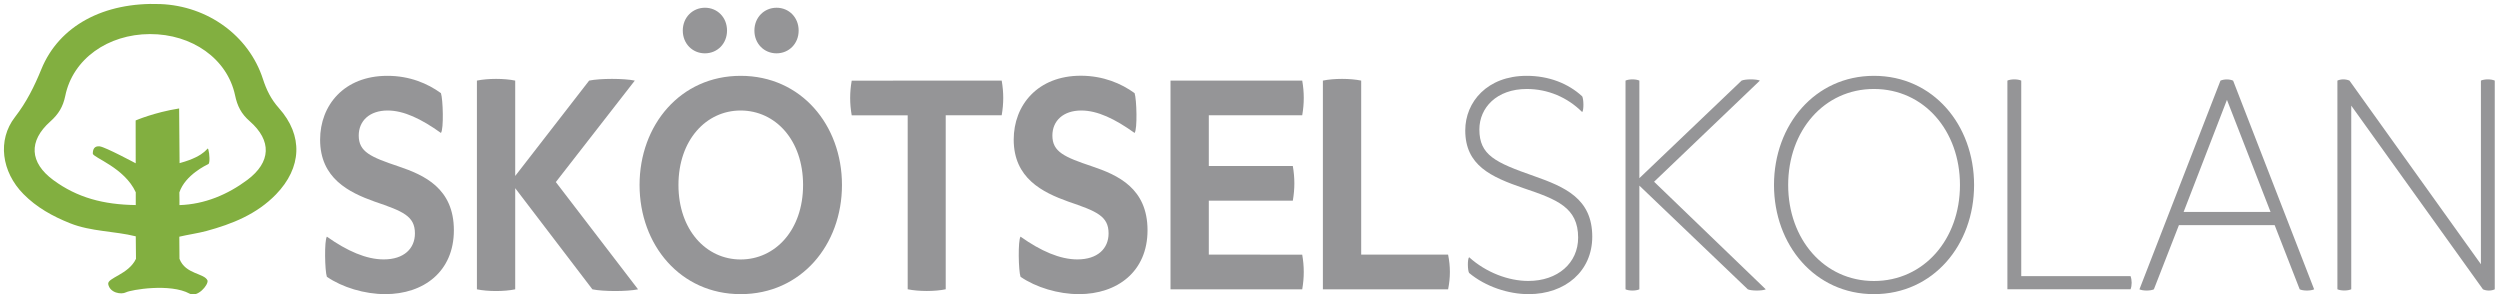
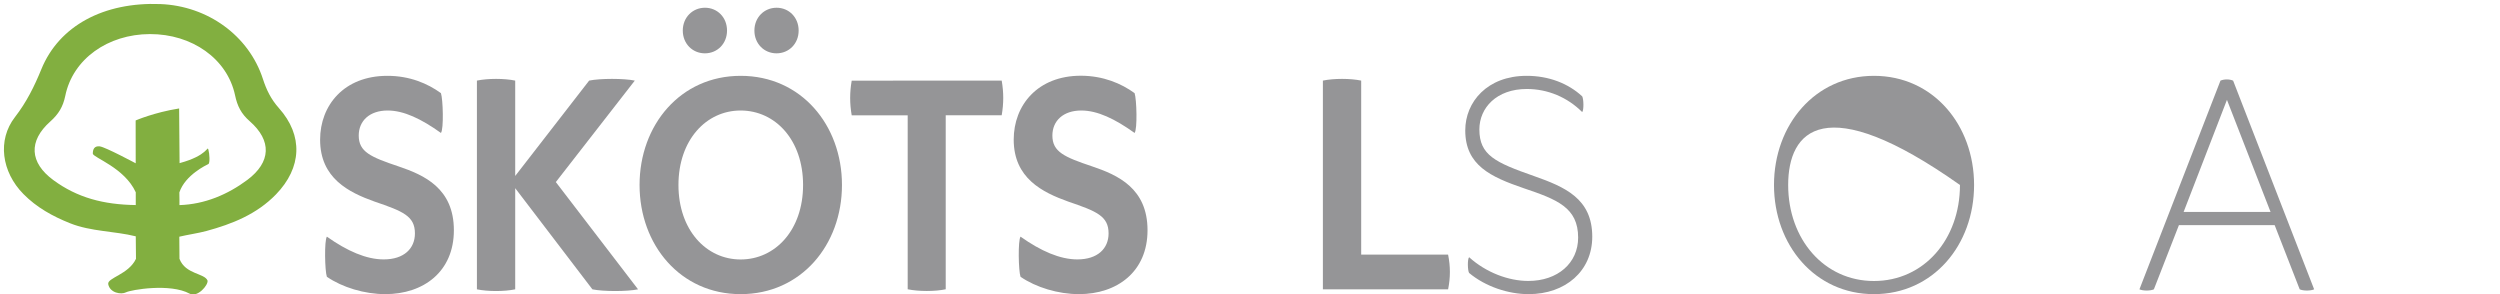
<svg xmlns="http://www.w3.org/2000/svg" version="1.0" x="0px" y="0px" viewBox="0 0 462.19 54.38" style="enable-background:new 0 0 462.19 54.38;" xml:space="preserve">
  <style type="text/css"> .st0{fill:#959597;} .st1{fill:#82AF40;} </style>
  <g id="text">
    <g>
      <path class="st0" d="M81.52,17.22c0.38,1.13,0.54,6.65,0,7.36c-3.65-2.61-6.87-4.15-9.86-4.15c-3.32,0-5.34,1.9-5.34,4.63 c0,3.03,2.23,3.98,7.35,5.7c4.74,1.6,10.24,4.04,10.24,11.81c0,7.66-5.61,11.81-12.69,11.81c-3.81,0-7.95-1.25-10.79-3.21 c-0.38-1.07-0.49-6.71,0-7.42c3.76,2.67,7.3,4.21,10.51,4.21c3.76,0,5.77-2.02,5.77-4.81c0-3.21-2.23-4.1-7.46-5.88 c-4.78-1.71-10.07-4.32-10.07-11.44c0-6.35,4.41-11.81,12.42-11.81C75.74,14.01,79.07,15.44,81.52,17.22z" />
      <path class="st0" d="M117.96,53.49c-2.02,0.42-6.43,0.42-8.44,0l-14.27-18.7v18.7c-2.02,0.42-5.07,0.42-7.08,0V14.9 c2.02-0.42,5.07-0.42,7.08,0v17.63l13.67-17.63c2.02-0.42,6.43-0.42,8.44,0l-14.6,18.76L117.96,53.49z" />
      <path class="st0" d="M155.66,34.2c0,11.1-7.57,20.18-18.74,20.18c-11.11,0-18.68-9.08-18.68-20.18s7.57-20.18,18.68-20.18 C148.09,14.01,155.66,23.1,155.66,34.2z M125.43,34.2c0,8.31,5.12,13.77,11.49,13.77c6.43,0,11.55-5.46,11.55-13.77 s-5.12-13.77-11.55-13.77C130.55,20.43,125.43,25.89,125.43,34.2z M134.41,5.65c0,2.43-1.8,4.21-4.09,4.21 c-2.29,0-4.09-1.78-4.09-4.21s1.81-4.22,4.1-4.22S134.41,3.21,134.41,5.65z M147.65,5.65c0,2.43-1.8,4.21-4.09,4.21 c-2.29,0-4.09-1.78-4.09-4.21s1.81-4.22,4.1-4.22C145.85,1.43,147.65,3.21,147.65,5.65z" />
      <path class="st0" d="M185.19,14.9c0.38,2.2,0.38,4.21,0,6.41h-10.35v32.17c-1.96,0.42-5.01,0.42-7.03,0V21.32h-10.35 c-0.38-2.2-0.38-4.21,0-6.41L185.19,14.9L185.19,14.9z" />
      <path class="st0" d="M209.76,17.22c0.38,1.13,0.54,6.65,0,7.36c-3.65-2.61-6.86-4.15-9.86-4.15c-3.32,0-5.34,1.9-5.34,4.63 c0,3.03,2.23,3.98,7.35,5.7c4.74,1.6,10.24,4.04,10.24,11.81c0,7.66-5.61,11.81-12.69,11.81c-3.81,0-7.95-1.25-10.79-3.21 c-0.38-1.07-0.49-6.71,0-7.42c3.76,2.67,7.3,4.21,10.51,4.21c3.76,0,5.77-2.02,5.77-4.81c0-3.21-2.23-4.1-7.46-5.88 c-4.79-1.72-10.08-4.33-10.08-11.46c0-6.35,4.41-11.81,12.42-11.81C203.98,14.01,207.31,15.44,209.76,17.22z" />
-       <path class="st0" d="M240.75,47.08c0.38,2.2,0.38,4.21,0,6.41H216.4V14.9h24.35c0.38,2.2,0.38,4.21,0,6.41h-17.27v9.38h15.53 c0.38,2.2,0.38,4.21,0,6.41h-15.53v9.97L240.75,47.08L240.75,47.08z" />
      <path class="st0" d="M267.72,47.08c0.44,2.2,0.44,4.21,0,6.41h-23.15V14.9c2.02-0.42,5.07-0.42,7.08,0v32.17h16.07V47.08z" />
      <path class="st0" d="M292.51,17.81c0.27,0.47,0.33,2.55,0,2.91c-2.72-2.73-6.37-4.27-10.24-4.27c-5.61,0-8.77,3.5-8.77,7.48 c0,4.75,2.94,6.11,10.08,8.61c5.72,2.02,10.79,4.16,10.79,11.22c0,6.35-4.96,10.62-11.77,10.62c-3.7,0-7.95-1.37-11-3.92 c-0.27-0.42-0.33-2.55,0-2.91c3.16,2.85,7.3,4.39,10.95,4.39c5.45,0,9.21-3.32,9.21-8.01c0-5.58-3.92-7.06-10.08-9.14 c-6.05-2.08-10.79-4.21-10.79-10.68c0-5.28,4.09-10.09,11.33-10.09C286.35,14.01,289.95,15.44,292.51,17.81z" />
-       <path class="st0" d="M326.45,53.49c-0.65,0.3-2.67,0.3-3.32,0l-20.05-19.17v19.17c-0.65,0.3-1.91,0.3-2.56,0V14.9 c0.65-0.3,1.91-0.3,2.56,0v18.04l18.9-18.04c0.71-0.3,2.72-0.3,3.38,0L305.8,33.6L326.45,53.49z" />
-       <path class="st0" d="M364.96,34.2c0,11.1-7.57,20.18-18.52,20.18c-10.89,0-18.47-9.08-18.47-20.18s7.57-20.18,18.47-20.18 C357.39,14.01,364.96,23.1,364.96,34.2z M330.59,34.2c0,10.03,6.65,17.75,15.85,17.75c9.26,0,15.91-7.72,15.91-17.75 s-6.65-17.75-15.91-17.75C337.23,16.45,330.59,24.16,330.59,34.2z" />
-       <path class="st0" d="M393.89,51.05c0.27,0.77,0.27,1.72,0,2.43h-22.77V14.9c0.65-0.3,1.91-0.3,2.56,0v36.15L393.89,51.05z" />
+       <path class="st0" d="M364.96,34.2c0,11.1-7.57,20.18-18.52,20.18c-10.89,0-18.47-9.08-18.47-20.18s7.57-20.18,18.47-20.18 C357.39,14.01,364.96,23.1,364.96,34.2z M330.59,34.2c0,10.03,6.65,17.75,15.85,17.75c9.26,0,15.91-7.72,15.91-17.75 C337.23,16.45,330.59,24.16,330.59,34.2z" />
      <path class="st0" d="M427.83,53.49c-0.65,0.3-2.02,0.3-2.67,0l-4.63-11.87h-17.7l-4.63,11.87c-0.65,0.3-2.02,0.3-2.67,0 l14.98-38.58c0.65-0.3,1.69-0.3,2.34,0L427.83,53.49z M419.77,39.18l-8.06-20.72l-8.01,20.72H419.77z" />
-       <path class="st0" d="M461.22,53.49c-0.65,0.3-1.53,0.3-2.18,0l-24.35-33.96v33.95c-0.65,0.3-1.91,0.3-2.56,0V14.9 c0.65-0.3,1.53-0.3,2.23,0l24.3,33.95V14.9c0.65-0.3,1.91-0.3,2.56,0V53.49z" />
    </g>
  </g>
  <g id="tree">
    <path class="st1" d="M20.01,52.54c-0.23-1.19,3.74-1.76,5.13-4.69l-0.04-4.16c-3.92-0.98-8.27-0.87-12.13-2.41 c-3.24-1.29-6.21-2.94-8.64-5.41c-4.04-4.09-4.86-9.98-1.56-14.23c2.13-2.75,3.57-5.65,4.87-8.83c3.28-8.07,11.58-12.46,22-12.06 c8.76,0.34,16.37,5.84,18.97,13.86c0.65,2.01,1.49,3.73,2.94,5.36c4.55,5.09,4.25,11.04-0.53,15.97 c-3.56,3.67-8.09,5.47-12.88,6.77c-1.56,0.42-3.47,0.68-4.99,1.05l0.03,4.09c1.1,2.89,4.63,2.63,5.19,4.02 c0.15,0.85-1.88,3.2-3.31,2.42c-3.6-1.97-10.86-0.71-11.76-0.25C22.39,54.51,20.32,54.15,20.01,52.54z M33.2,30.16 c5.29-1.43,5.1-3.27,5.32-2.52c0.22,0.75,0.33,2.52,0,2.69s-4.27,1.99-5.36,5.24c0,0,0.06,3.09-0.02,2.35 c4.71-0.14,8.99-1.97,12.6-4.67c4.36-3.27,4.54-7.24,0.43-10.84c-1.57-1.37-2.29-2.79-2.71-4.79C42.02,10.85,35.49,6.28,27.72,6.3 c-7.78,0.02-14.26,4.61-15.65,11.41c-0.42,2.04-1.25,3.39-2.77,4.75c-4.06,3.61-3.84,7.6,0.57,10.84 c4.42,3.25,9.27,4.53,15.23,4.61v-2.36c-2.06-4.55-7.94-6.44-7.94-7.15c0-0.8,0.27-1.45,1.28-1.34s6.65,3.13,6.65,3.13l-0.01-7.92 c0,0,3.39-1.48,8.04-2.22C33.12,23.16,33.2,27.18,33.2,30.16z" />
  </g>
</svg>